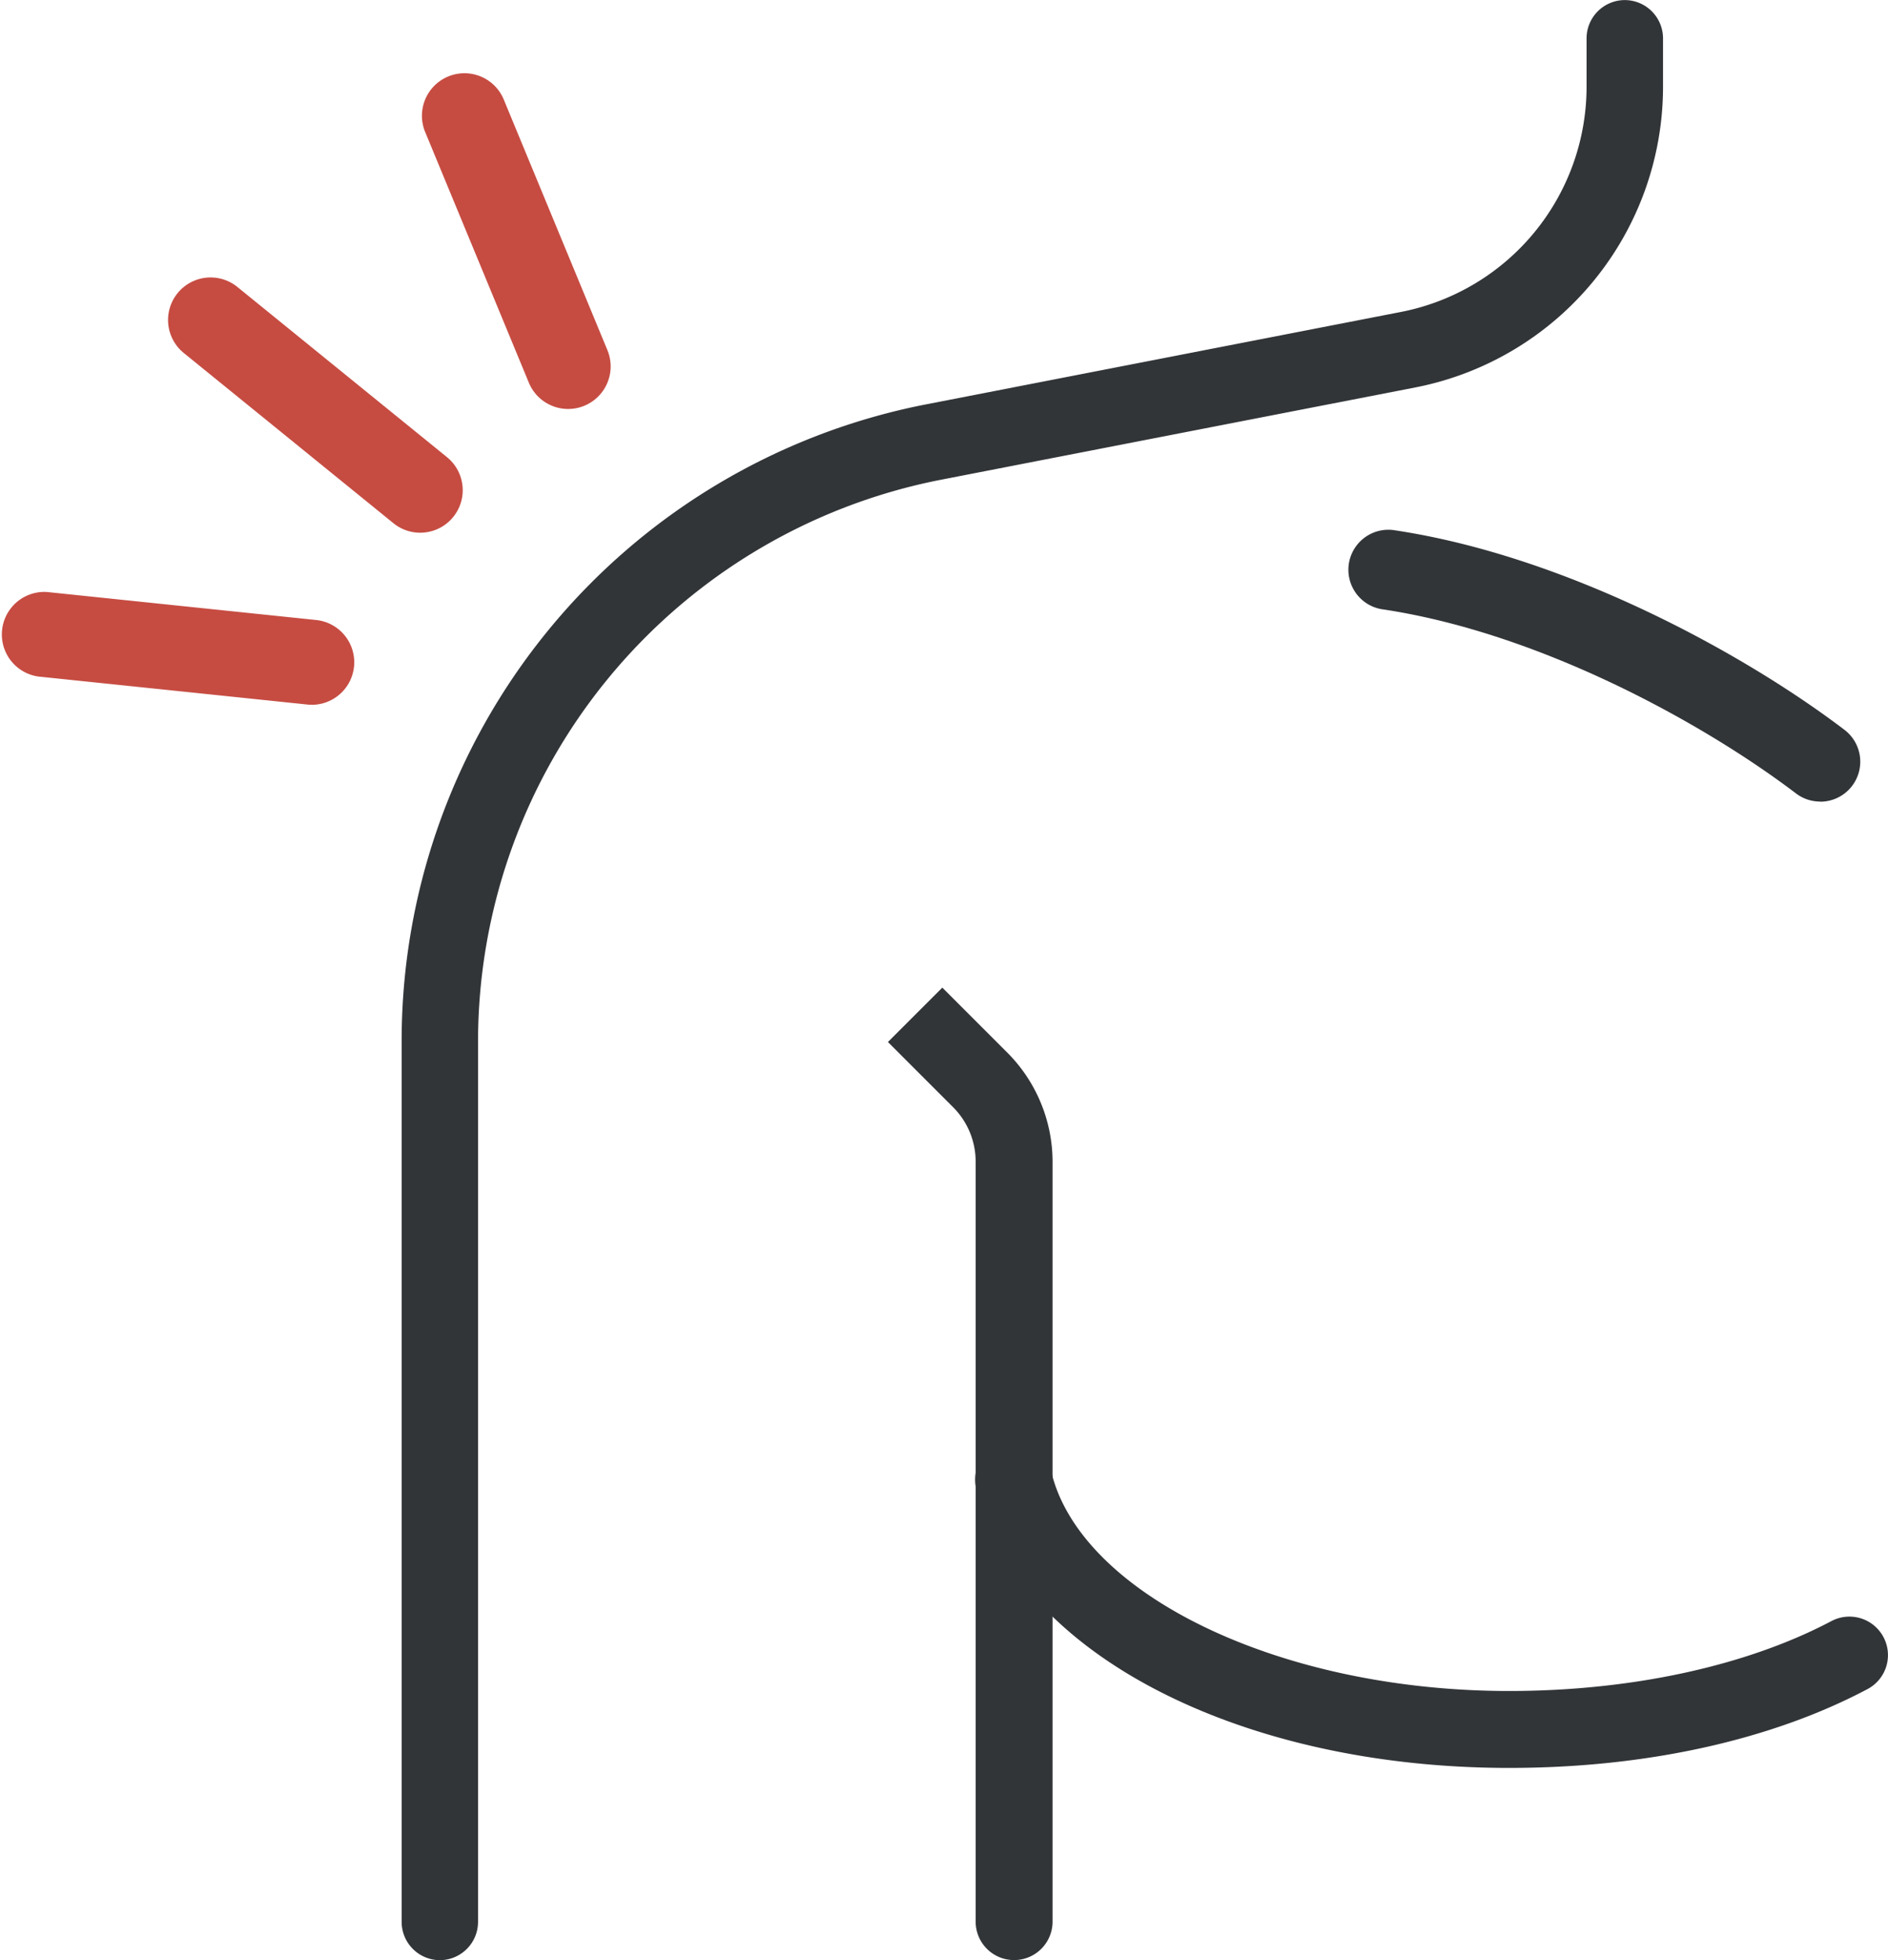
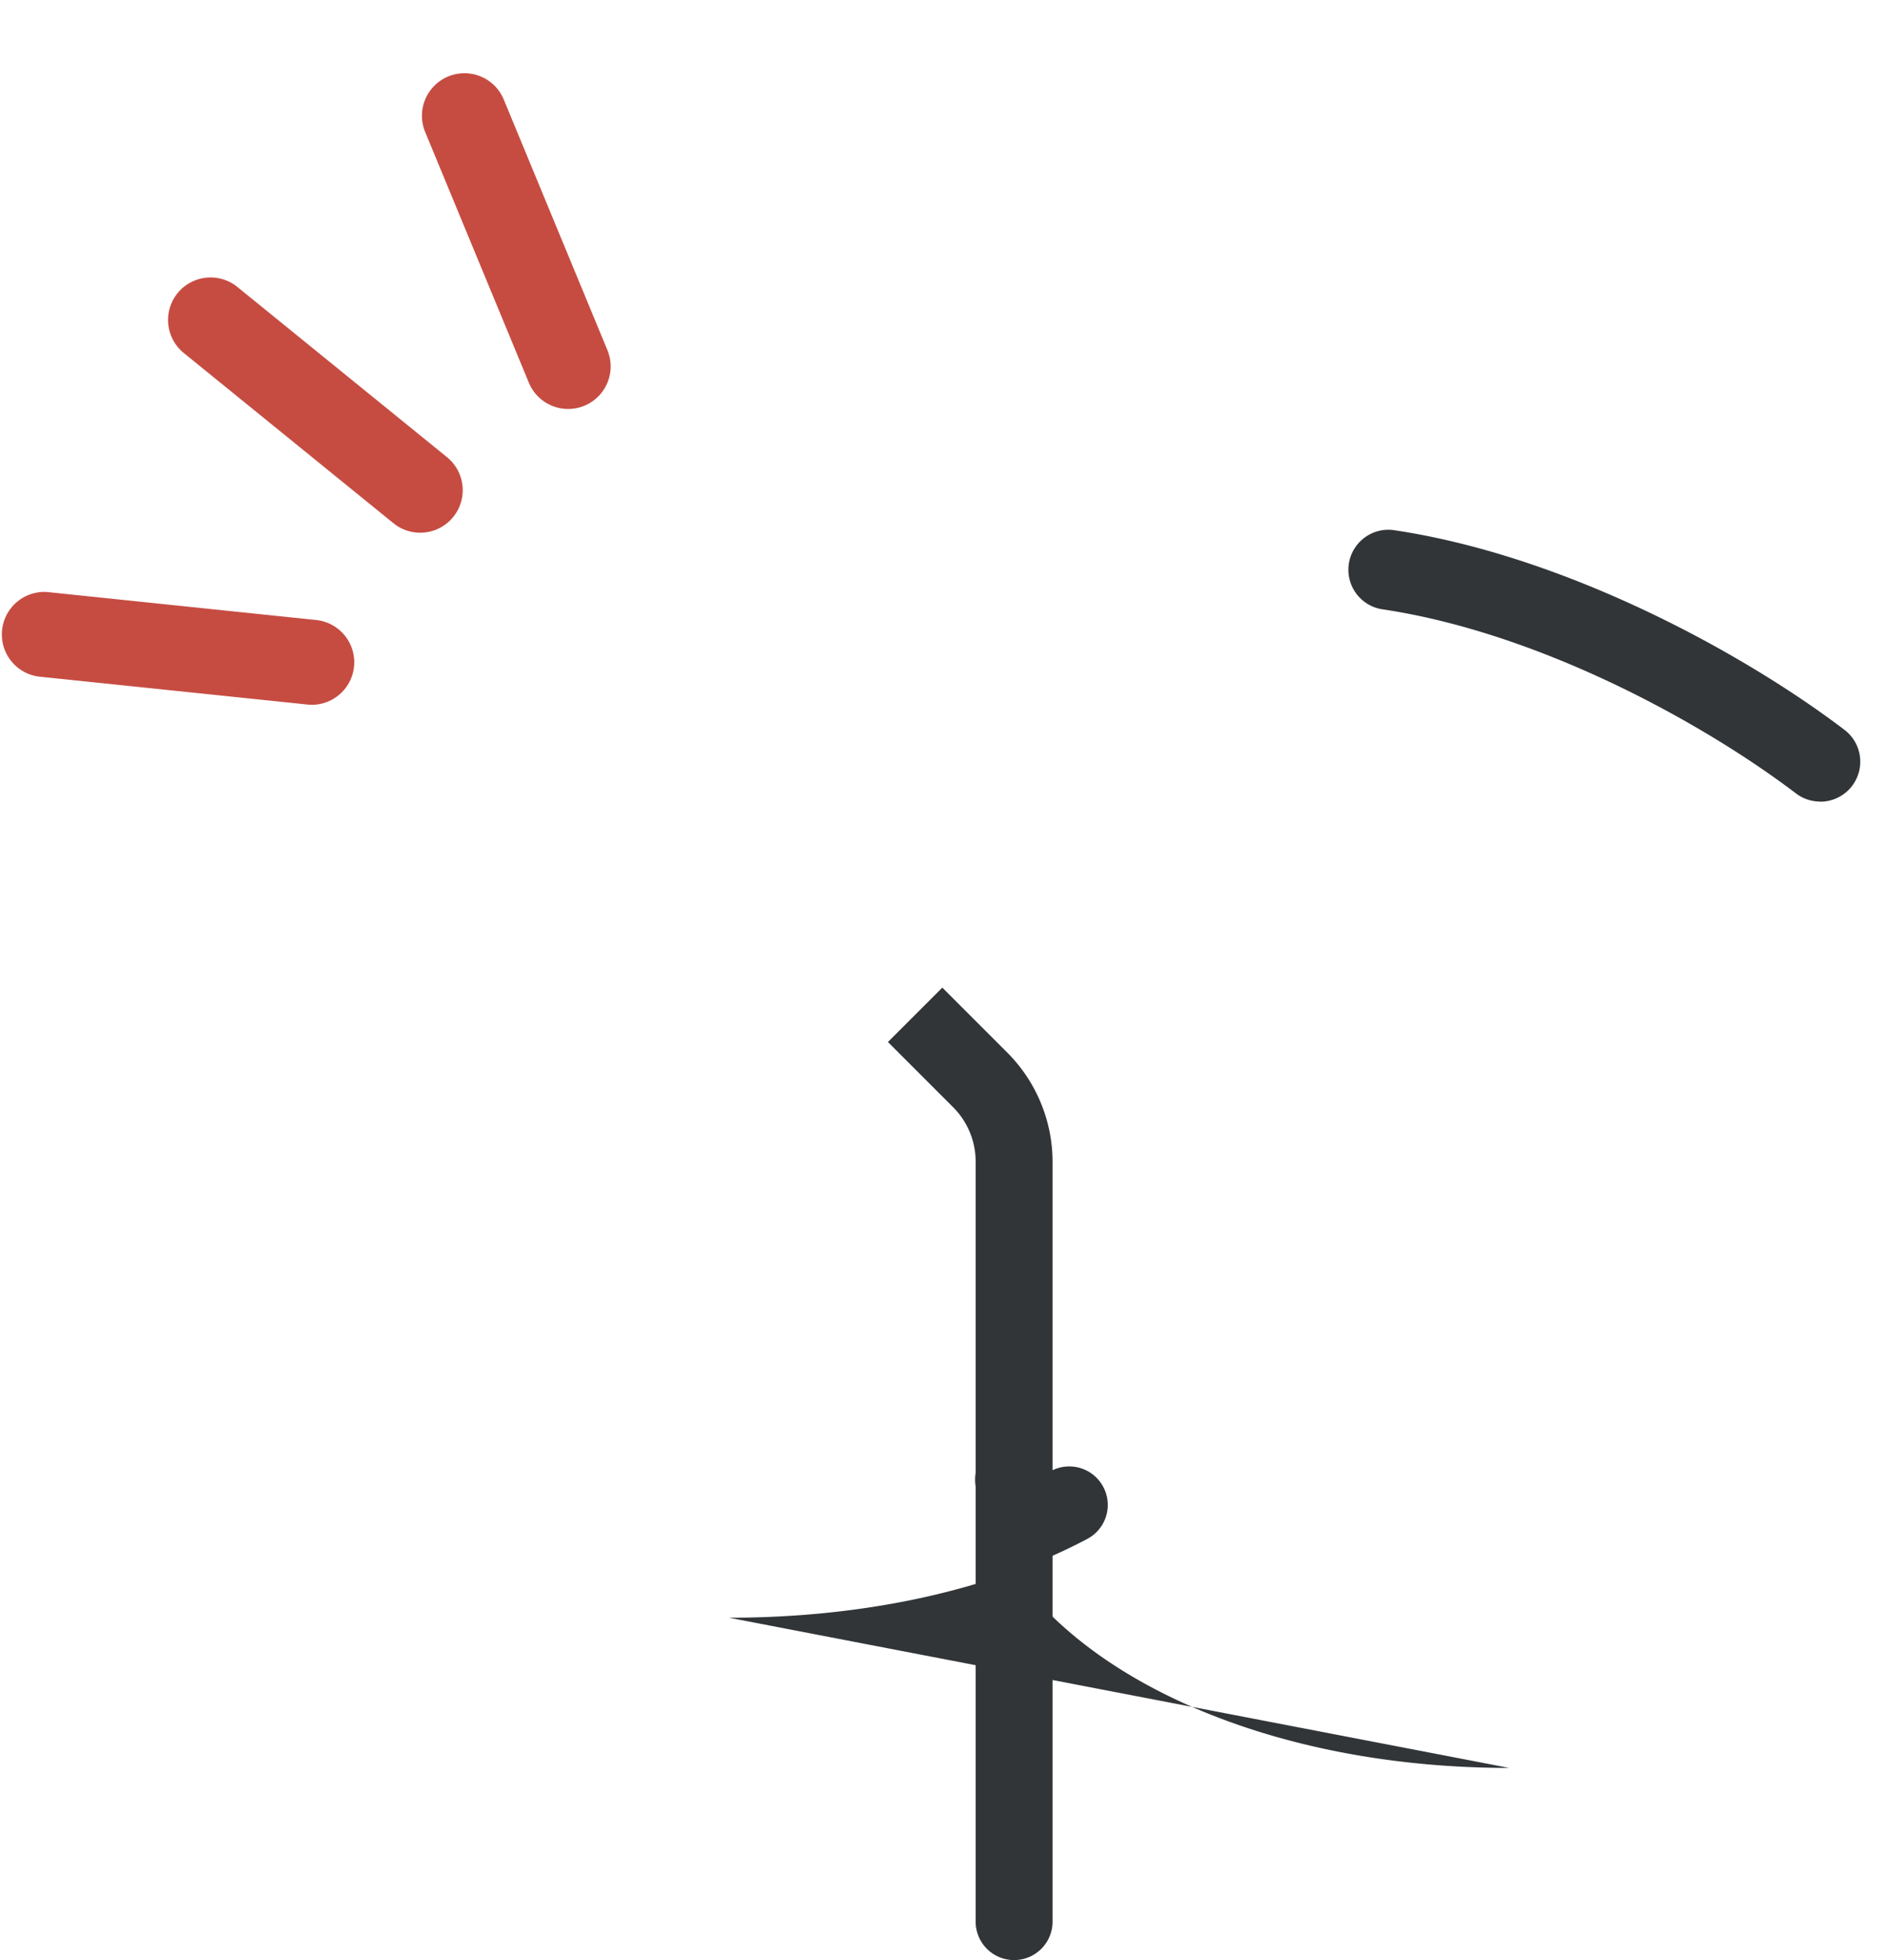
<svg xmlns="http://www.w3.org/2000/svg" width="105" height="109">
-   <path d="M24.463 109a2.132 2.132 0 0 1-2.126-2.137v-48.9a36.074 36.074 0 0 1 29.1-35.465l26.514-5.159A12.767 12.767 0 0 0 88.236 4.808V2.141A2.131 2.131 0 0 1 90.362.004a2.131 2.131 0 0 1 2.126 2.137v2.667a17.04 17.04 0 0 1-13.727 16.727l-26.515 5.159a31.856 31.856 0 0 0-25.66 31.27v48.9A2.132 2.132 0 0 1 24.463 109z" fill="#323538" />
  <path d="M56.399 108.995a2.139 2.139 0 0 1-2.139-2.139V64.595a4.278 4.278 0 0 0-1.253-3.026l-3.626-3.626 3.025-3.025 3.626 3.626a8.609 8.609 0 0 1 2.506 6.049v42.262a2.139 2.139 0 0 1-2.139 2.14z" fill="#323538" />
-   <path d="M83.934 98.309c-15.307 0-27.59-6.635-29.644-15.531a2.15 2.15 0 0 1 2.082-2.65 2.143 2.143 0 0 1 2.084 1.668c1.576 6.785 12.6 12.235 25.475 12.235 6.816 0 13.215-1.4 17.915-3.883a2.142 2.142 0 0 1 2.806.723 2.136 2.136 0 0 1-.776 3.046c-5.342 2.839-12.323 4.392-19.942 4.392zm17.292-53.736a2.217 2.217 0 0 1-1.344-.453c-5.159-3.921-14.3-8.959-23.065-10.248a2.225 2.225 0 0 1 .648-4.4c9.6 1.413 19.529 6.867 25.109 11.108a2.225 2.225 0 0 1-1.348 4z" fill="#323538" />
+   <path d="M83.934 98.309c-15.307 0-27.59-6.635-29.644-15.531a2.15 2.15 0 0 1 2.082-2.65 2.143 2.143 0 0 1 2.084 1.668a2.142 2.142 0 0 1 2.806.723 2.136 2.136 0 0 1-.776 3.046c-5.342 2.839-12.323 4.392-19.942 4.392zm17.292-53.736a2.217 2.217 0 0 1-1.344-.453c-5.159-3.921-14.3-8.959-23.065-10.248a2.225 2.225 0 0 1 .648-4.4c9.6 1.413 19.529 6.867 25.109 11.108a2.225 2.225 0 0 1-1.348 4z" fill="#323538" />
  <g fill="#c64c42">
    <path d="M23.369 29.623a2.356 2.356 0 0 1-1.489-.529L10.2 19.612a2.365 2.365 0 0 1 2.981-3.672l11.68 9.483a2.365 2.365 0 0 1-1.491 4.2zm8.229-6.881a2.365 2.365 0 0 1-2.186-1.461l-5.75-13.9a2.365 2.365 0 1 1 4.37-1.808l5.75 13.9a2.366 2.366 0 0 1-2.184 3.269zM17.332 39.188c-.082 0-.164 0-.247-.012L2.12 37.619a2.365 2.365 0 0 1 .49-4.7l14.965 1.557a2.364 2.364 0 0 1-.242 4.716z" />
  </g>
</svg>